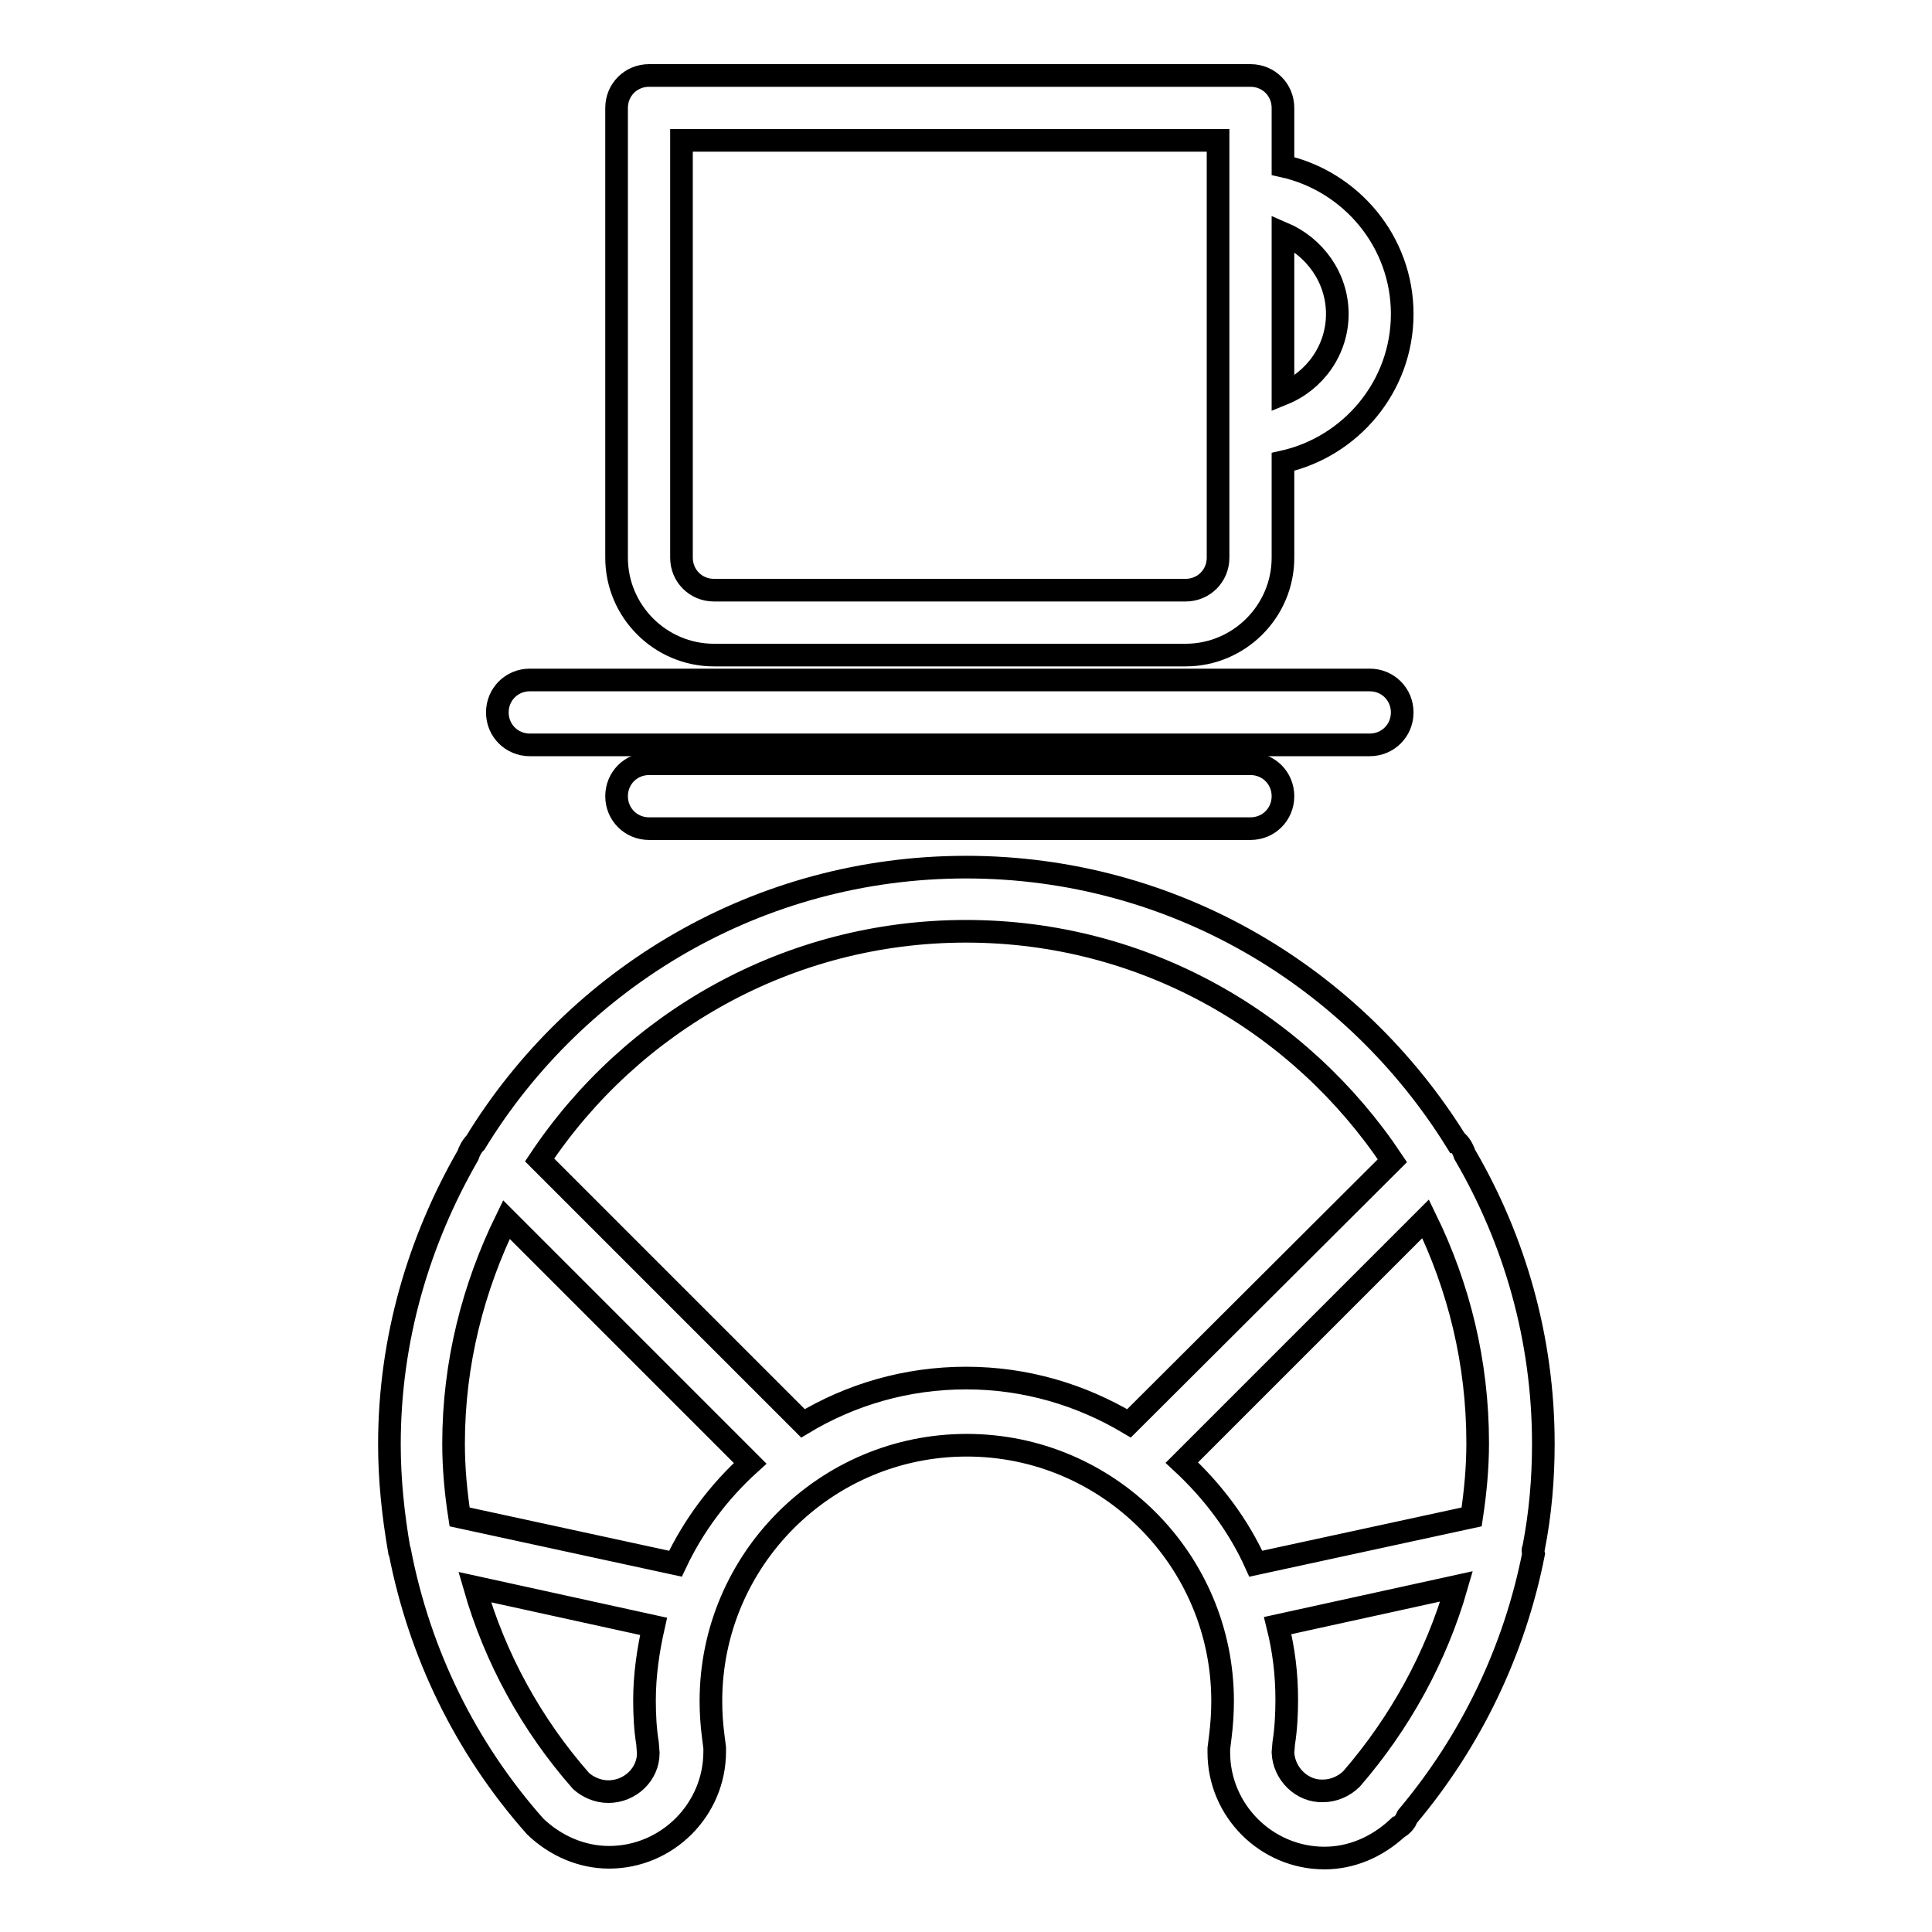
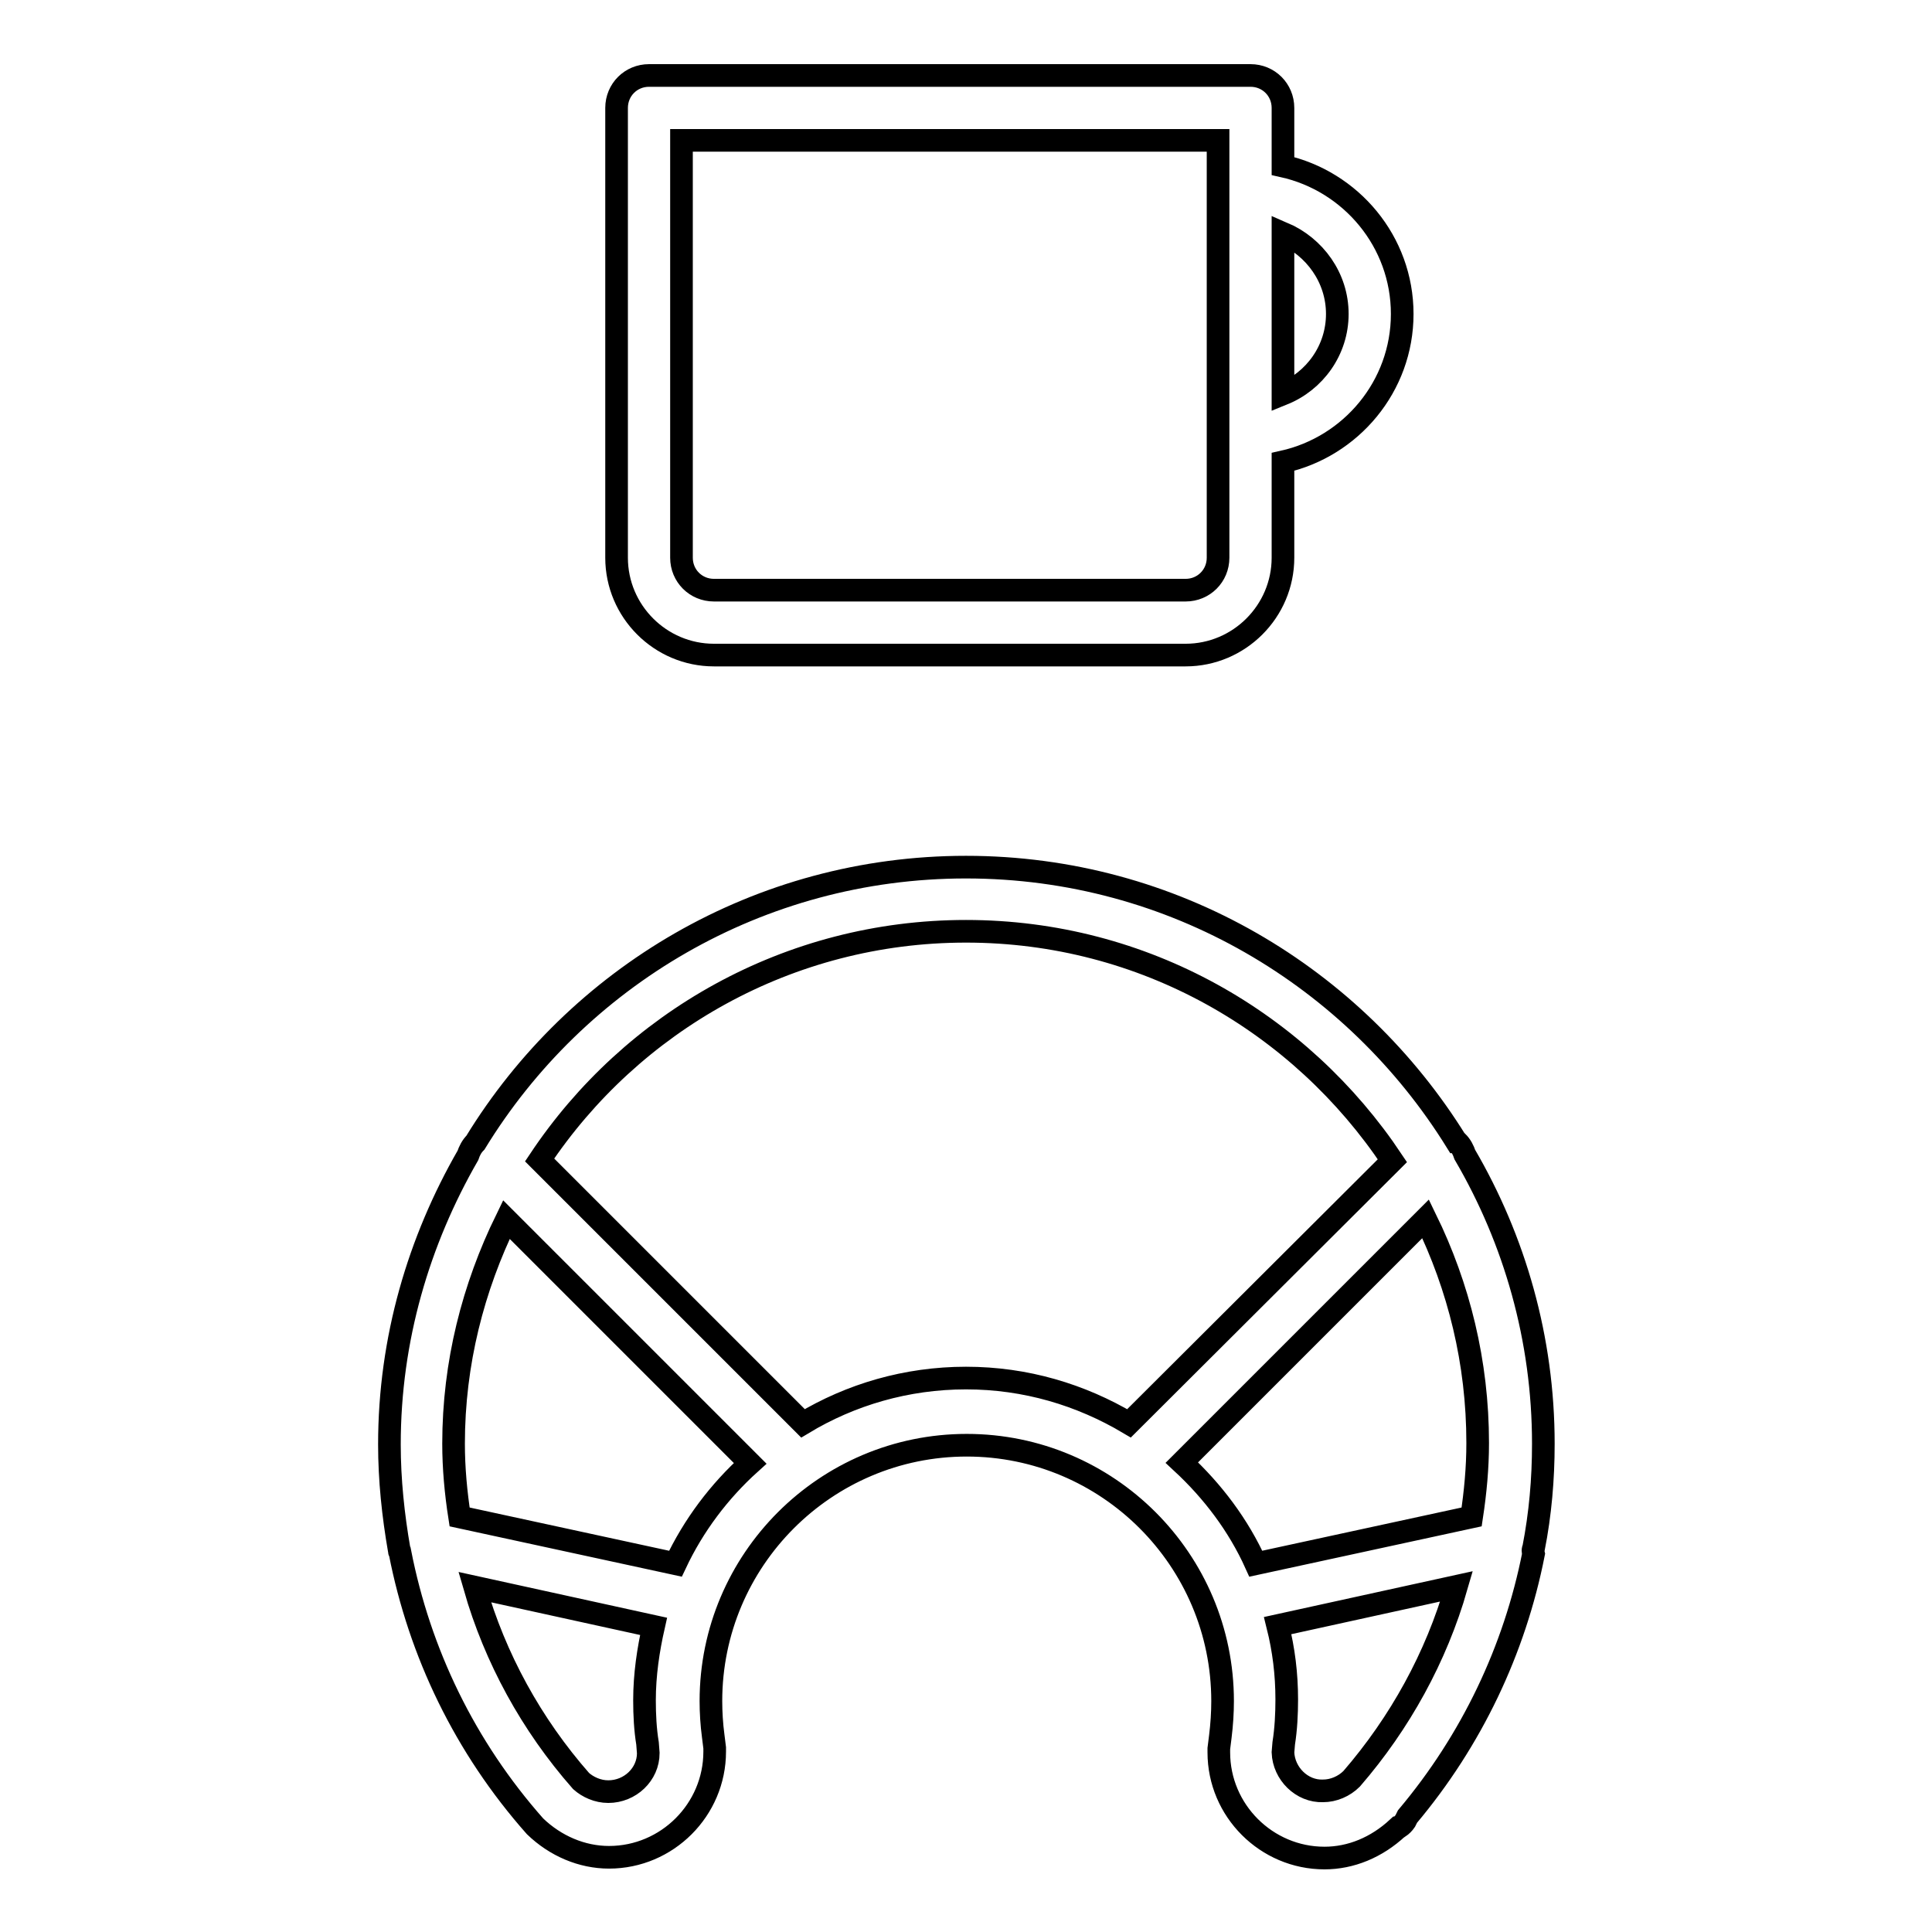
<svg xmlns="http://www.w3.org/2000/svg" version="1.1" x="0px" y="0px" viewBox="0 0 256 256" enable-background="new 0 0 256 256" xml:space="preserve">
  <g>
    <g>
      <g>
        <g>
          <path stroke-width="3" fill-opacity="0" stroke="#000000" d="M94.6,86.8h62.5c7.1,0,12.9-5.8,12.9-12.9V61.2c9-2,15.8-10,15.8-19.6C185.8,32,179,24,170,22v-7.7c0-2.4-1.9-4.3-4.3-4.3H86c-2.4,0-4.3,1.9-4.3,4.3v59.6C81.7,81,87.5,86.8,94.6,86.8z M177.2,41.6c0,4.8-3,8.9-7.2,10.6V30.9C174.2,32.7,177.2,36.8,177.2,41.6z M90.3,18.6h71.1v55.3c0,2.4-1.9,4.3-4.3,4.3H94.6c-2.4,0-4.3-1.9-4.3-4.3V18.6L90.3,18.6z" />
-           <path stroke-width="3" fill-opacity="0" stroke="#000000" d="M70.2,98.7h111.3c2.4,0,4.3-1.9,4.3-4.3c0-2.4-1.9-4.3-4.3-4.3H70.2c-2.4,0-4.3,1.9-4.3,4.3C65.9,96.8,67.8,98.7,70.2,98.7z" />
-           <path stroke-width="3" fill-opacity="0" stroke="#000000" d="M86,101.2c-2.4,0-4.3,1.9-4.3,4.3c0,2.4,1.9,4.3,4.3,4.3h79.7c2.4,0,4.3-1.9,4.3-4.3c0-2.4-1.9-4.3-4.3-4.3H86z" />
          <path stroke-width="3" fill-opacity="0" stroke="#000000" d="M203.2,205.2c0.9-4.6,1.3-9.2,1.3-13.9c0-13.9-3.8-27-10.4-38.3c-0.2-0.6-0.5-1.2-1-1.7c0,0,0,0-0.1,0c-13.5-21.8-37.5-36.4-65-36.4c-27.5,0-51.6,14.6-65,36.5c0,0,0,0,0,0c-0.5,0.5-0.8,1.1-1,1.7c-6.5,11.3-10.4,24.3-10.4,38.3c0,4.7,0.5,9.4,1.3,14c0,0.1,0,0.2,0.1,0.3c2.6,13.3,8.6,25.8,17.9,36.3c2.7,2.6,6.2,4.1,9.8,4.1c7.7,0,14-6.3,14-14c0-0.2,0-0.3,0-0.5l-0.2-1.6c-0.2-1.5-0.3-3.1-0.3-4.6c0-18.7,15.2-33.9,33.9-33.9c18.7,0,33.9,15.2,33.9,33.9c0,1.5-0.1,3.1-0.3,4.7l-0.2,1.6c0,0.2,0,0.3,0,0.5c0,7.7,6.3,14,14,14c3.5,0,6.9-1.4,9.7-4c0.1,0,0.1-0.1,0.2-0.1c0.3-0.2,0.6-0.5,0.8-0.8c0.1-0.2,0.2-0.4,0.3-0.6c8.5-10.1,14.2-22.1,16.7-34.8C203.1,205.5,203.1,205.3,203.2,205.2z M80.6,237.4c-1.4,0-2.7-0.6-3.6-1.4c-6.6-7.5-11.4-16.3-14.1-25.7l23.7,5.2c-0.7,3.1-1.2,6.4-1.2,9.8c0,1.9,0.1,3.9,0.4,5.7l0.1,1.3C85.9,235.1,83.5,237.4,80.6,237.4z M89.5,207.2L60.9,201c-0.5-3.2-0.8-6.5-0.8-9.7c0-10.7,2.6-20.7,7-29.7l32.3,32.3C95.3,197.6,91.9,202.1,89.5,207.2z M106.4,188.6l-34.9-34.9c12.2-18.3,33-30.3,56.5-30.3c23.6,0,44.3,12.1,56.5,30.4l-34.9,34.8c-6.4-3.8-13.7-6-21.6-6C120.1,182.6,112.7,184.8,106.4,188.6z M156.6,193.8l32.3-32.3c4.4,9,6.9,19,6.9,29.7c0,3.3-0.3,6.5-0.8,9.8l-28.6,6.2C164.1,202.1,160.7,197.6,156.6,193.8z M170,232.2l0.1-1.2c0.3-1.9,0.4-3.9,0.4-5.8c0-3.4-0.4-6.6-1.2-9.8l23.7-5.2c-2.7,9.4-7.5,18.1-13.9,25.5c-1,1-2.4,1.6-3.8,1.6C172.5,237.4,170.1,235,170,232.2z" />
        </g>
      </g>
      <g />
      <g />
      <g />
      <g />
      <g />
      <g />
      <g />
      <g />
      <g />
      <g />
      <g />
      <g />
      <g />
      <g />
      <g />
    </g>
  </g>
</svg>